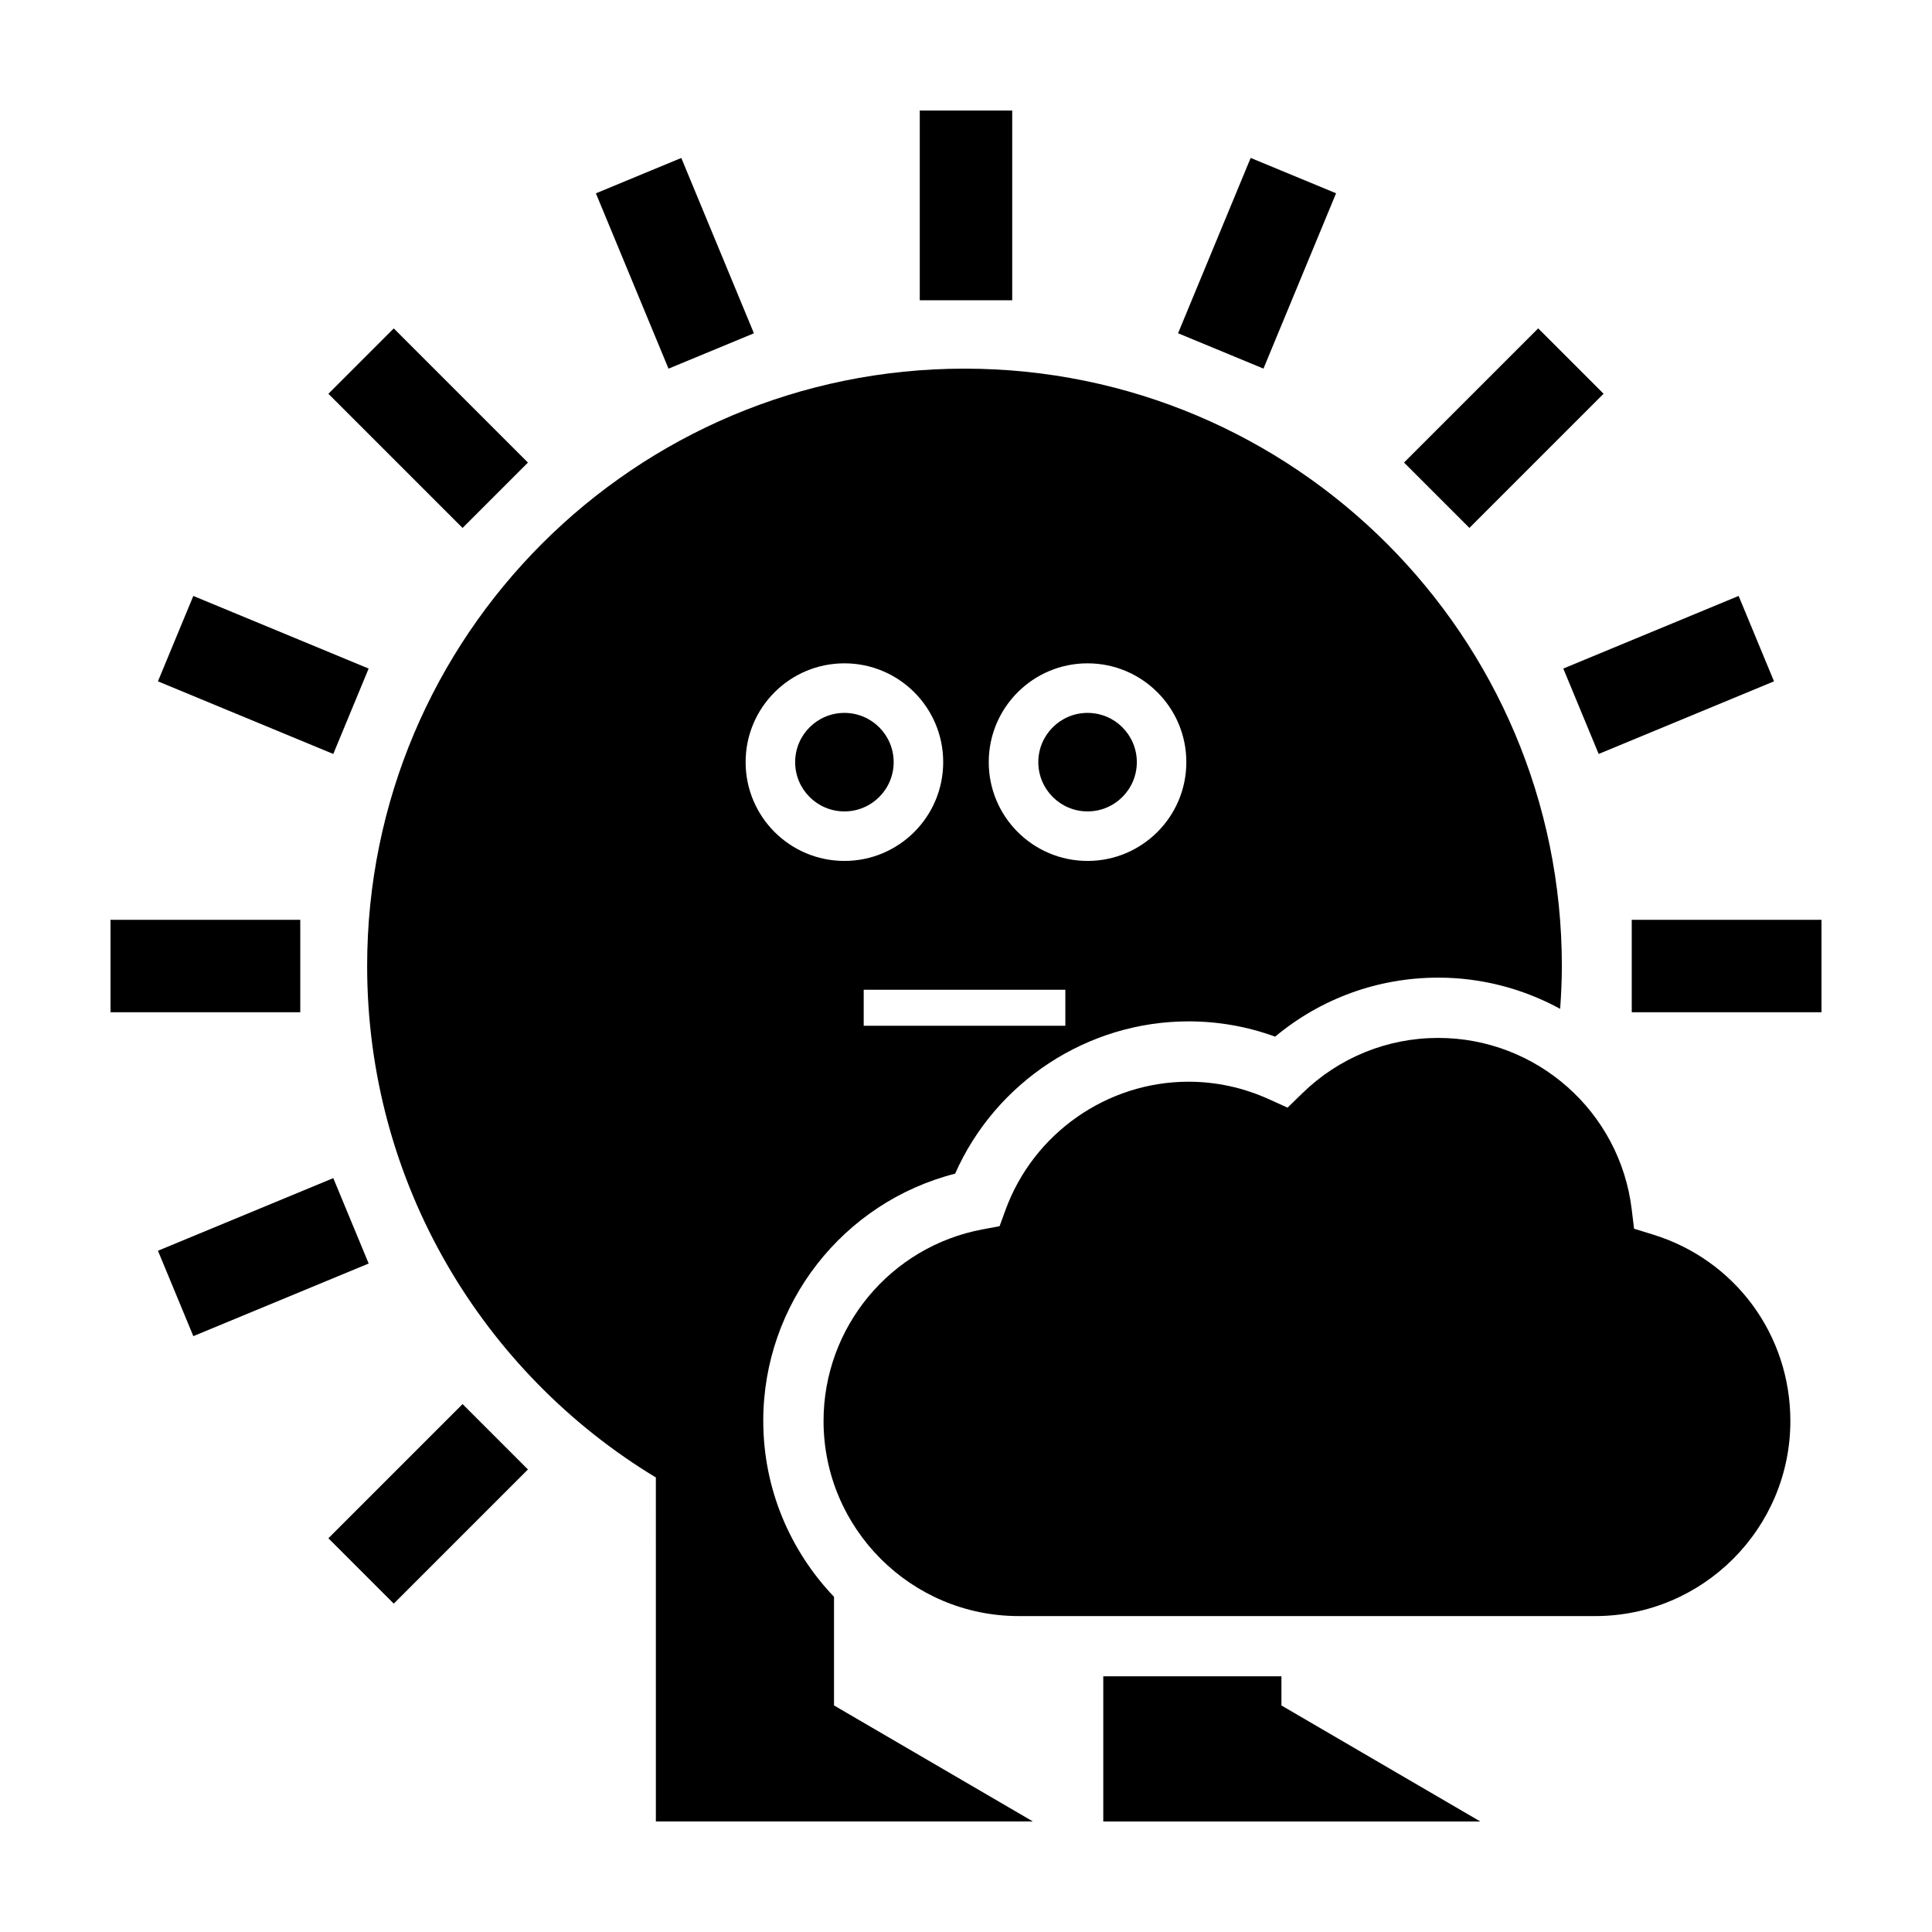
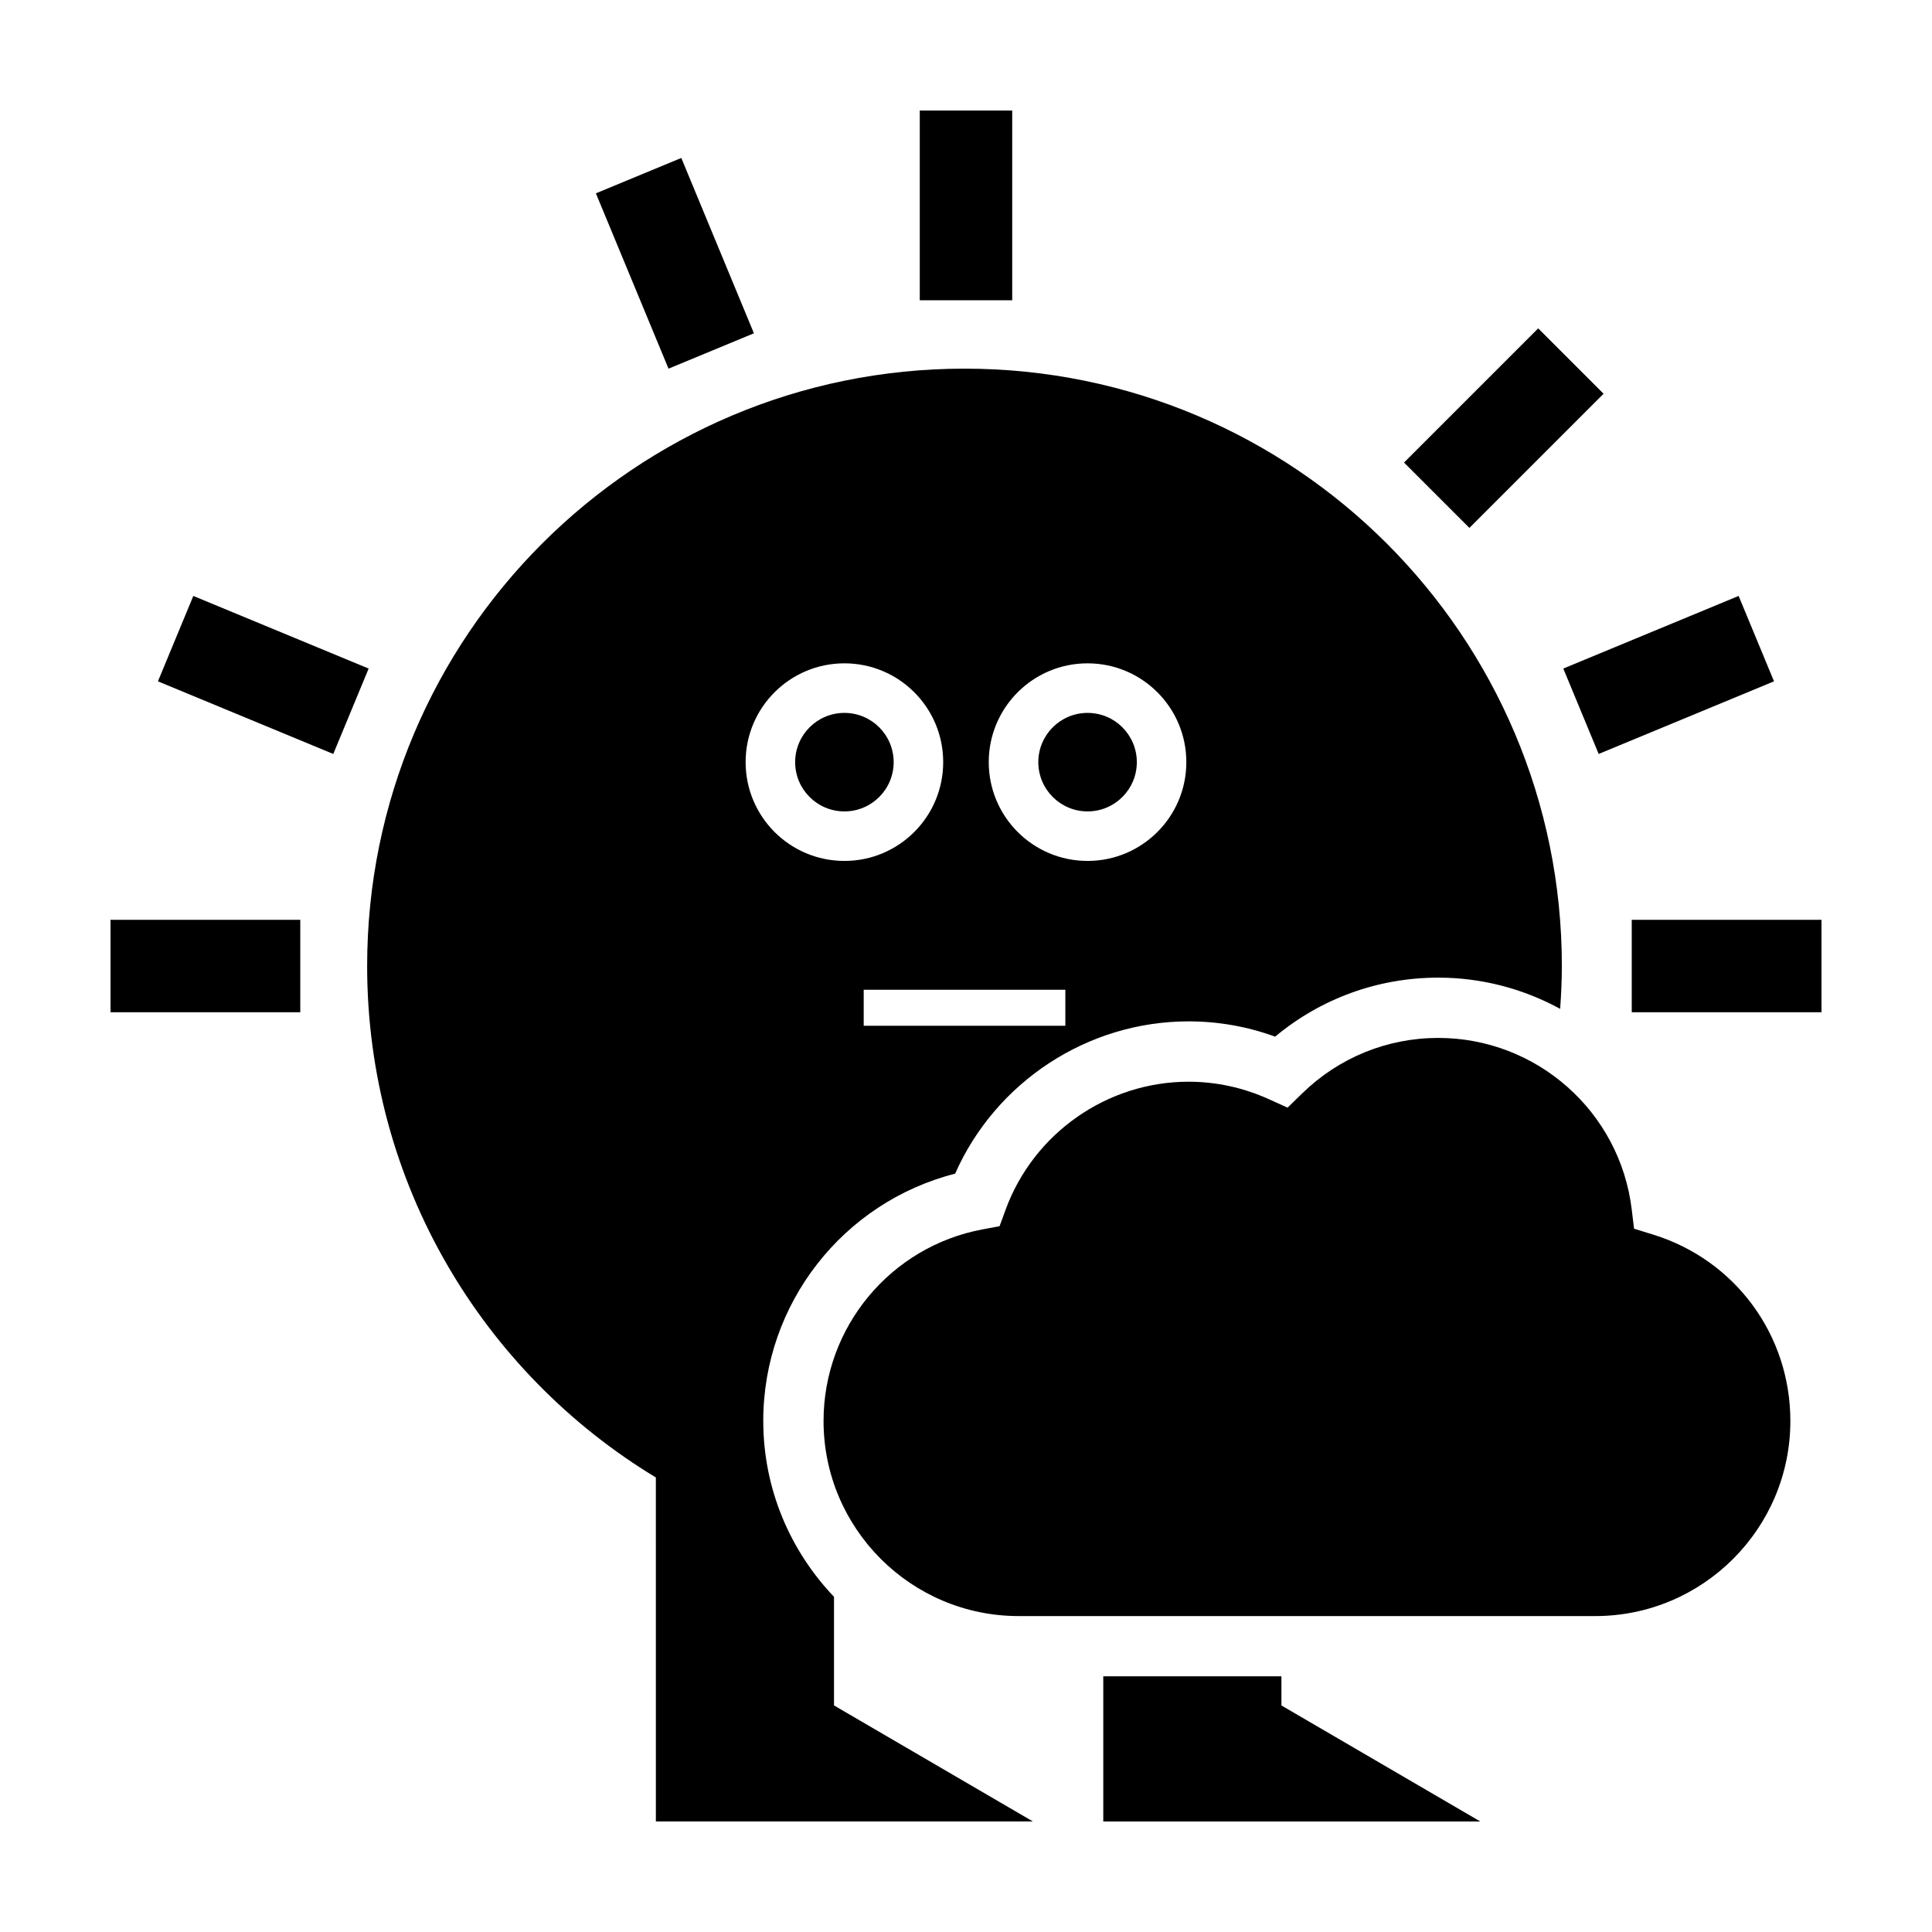
<svg xmlns="http://www.w3.org/2000/svg" fill="#000000" width="800px" height="800px" version="1.1" viewBox="144 144 512 512">
  <g>
    <path d="m346.27 520.56c0-31.059 21.129-57.938 50.848-65.527 10.746-24.312 35.066-40.359 61.859-40.359 7.863 0 15.559 1.359 22.949 4.047 12.141-10.121 27.297-15.637 43.227-15.637 11.648 0 22.66 3.012 32.305 8.273 0.266-3.754 0.449-7.531 0.449-11.352 0-87.43-70.875-158.31-158.31-158.31-87.434 0-158.3 70.871-158.3 158.3 0 57.5 30.656 107.82 76.512 135.55l0.004 91.156h99.91l-52.703-30.742v-28.789c-11.582-12.148-18.746-28.543-18.746-46.621zm85.938-200.77c14.461 0 26.184 11.723 26.184 26.18 0 14.461-11.723 26.184-26.184 26.184-14.453 0-26.18-11.723-26.18-26.184 0.004-14.457 11.727-26.18 26.18-26.18zm-5.879 86.504v9.547h-53.438v-9.547zm-58.551-86.504c14.461 0 26.18 11.723 26.18 26.18 0 14.461-11.719 26.184-26.18 26.184s-26.18-11.723-26.18-26.184c0-14.457 11.719-26.18 26.18-26.18z" />
    <path d="m436.38 626.71h99.914l-52.703-30.742v-7.727h-47.211z" />
    <path d="m380.83 345.98c0 7.207-5.844 13.051-13.051 13.051-7.211 0-13.055-5.844-13.055-13.051 0-7.211 5.844-13.055 13.055-13.055 7.207 0 13.051 5.844 13.051 13.055" />
    <path d="m445.27 345.98c0 7.207-5.844 13.051-13.051 13.051-7.211 0-13.055-5.844-13.055-13.051 0-7.211 5.844-13.055 13.055-13.055 7.207 0 13.051 5.844 13.051 13.055" />
-     <path d="m248.35 568.98-17.324-17.324 35.559-35.559 17.324 17.324z" />
    <path d="m551.64 231.02 17.324 17.324-35.559 35.559-17.324-17.324z" />
-     <path d="m248.35 231.03 35.559 35.559-17.324 17.324-35.559-35.559z" />
    <path d="m173.29 387.76h50.285v24.496h-50.285z" />
    <path d="m576.43 387.76h50.285v24.496h-50.285z" />
    <path d="m387.75 173.29h24.496v50.285h-24.496z" />
-     <path d="m185.86 475.46 46.465-19.246 9.375 22.633-46.465 19.246z" />
    <path d="m614.13 324.56-46.465 19.246-9.375-22.633 46.465-19.246z" />
    <path d="m324.55 185.86 19.246 46.465-22.633 9.375-19.246-46.465z" />
    <path d="m195.23 301.93 46.465 19.246-9.375 22.633-46.465-19.246z" />
-     <path d="m475.44 185.85 22.633 9.371-19.242 46.465-22.633-9.371z" />
    <path d="m582 471.15-4.957-1.527-0.625-5.148c-3.133-25.891-25.176-45.414-51.273-45.414-13.516 0-26.312 5.211-36.023 14.672l-3.906 3.805-4.961-2.246c-6.785-3.066-13.945-4.625-21.281-4.625-21.598 0-41.098 13.668-48.516 34.008l-1.562 4.281-4.481 0.836c-24.434 4.559-42.168 25.914-42.168 50.785 0 28.512 23.195 51.699 51.707 51.699h152.81c28.512 0 51.699-23.195 51.699-51.699 0.004-22.855-14.648-42.711-36.461-49.426z" />
  </g>
</svg>